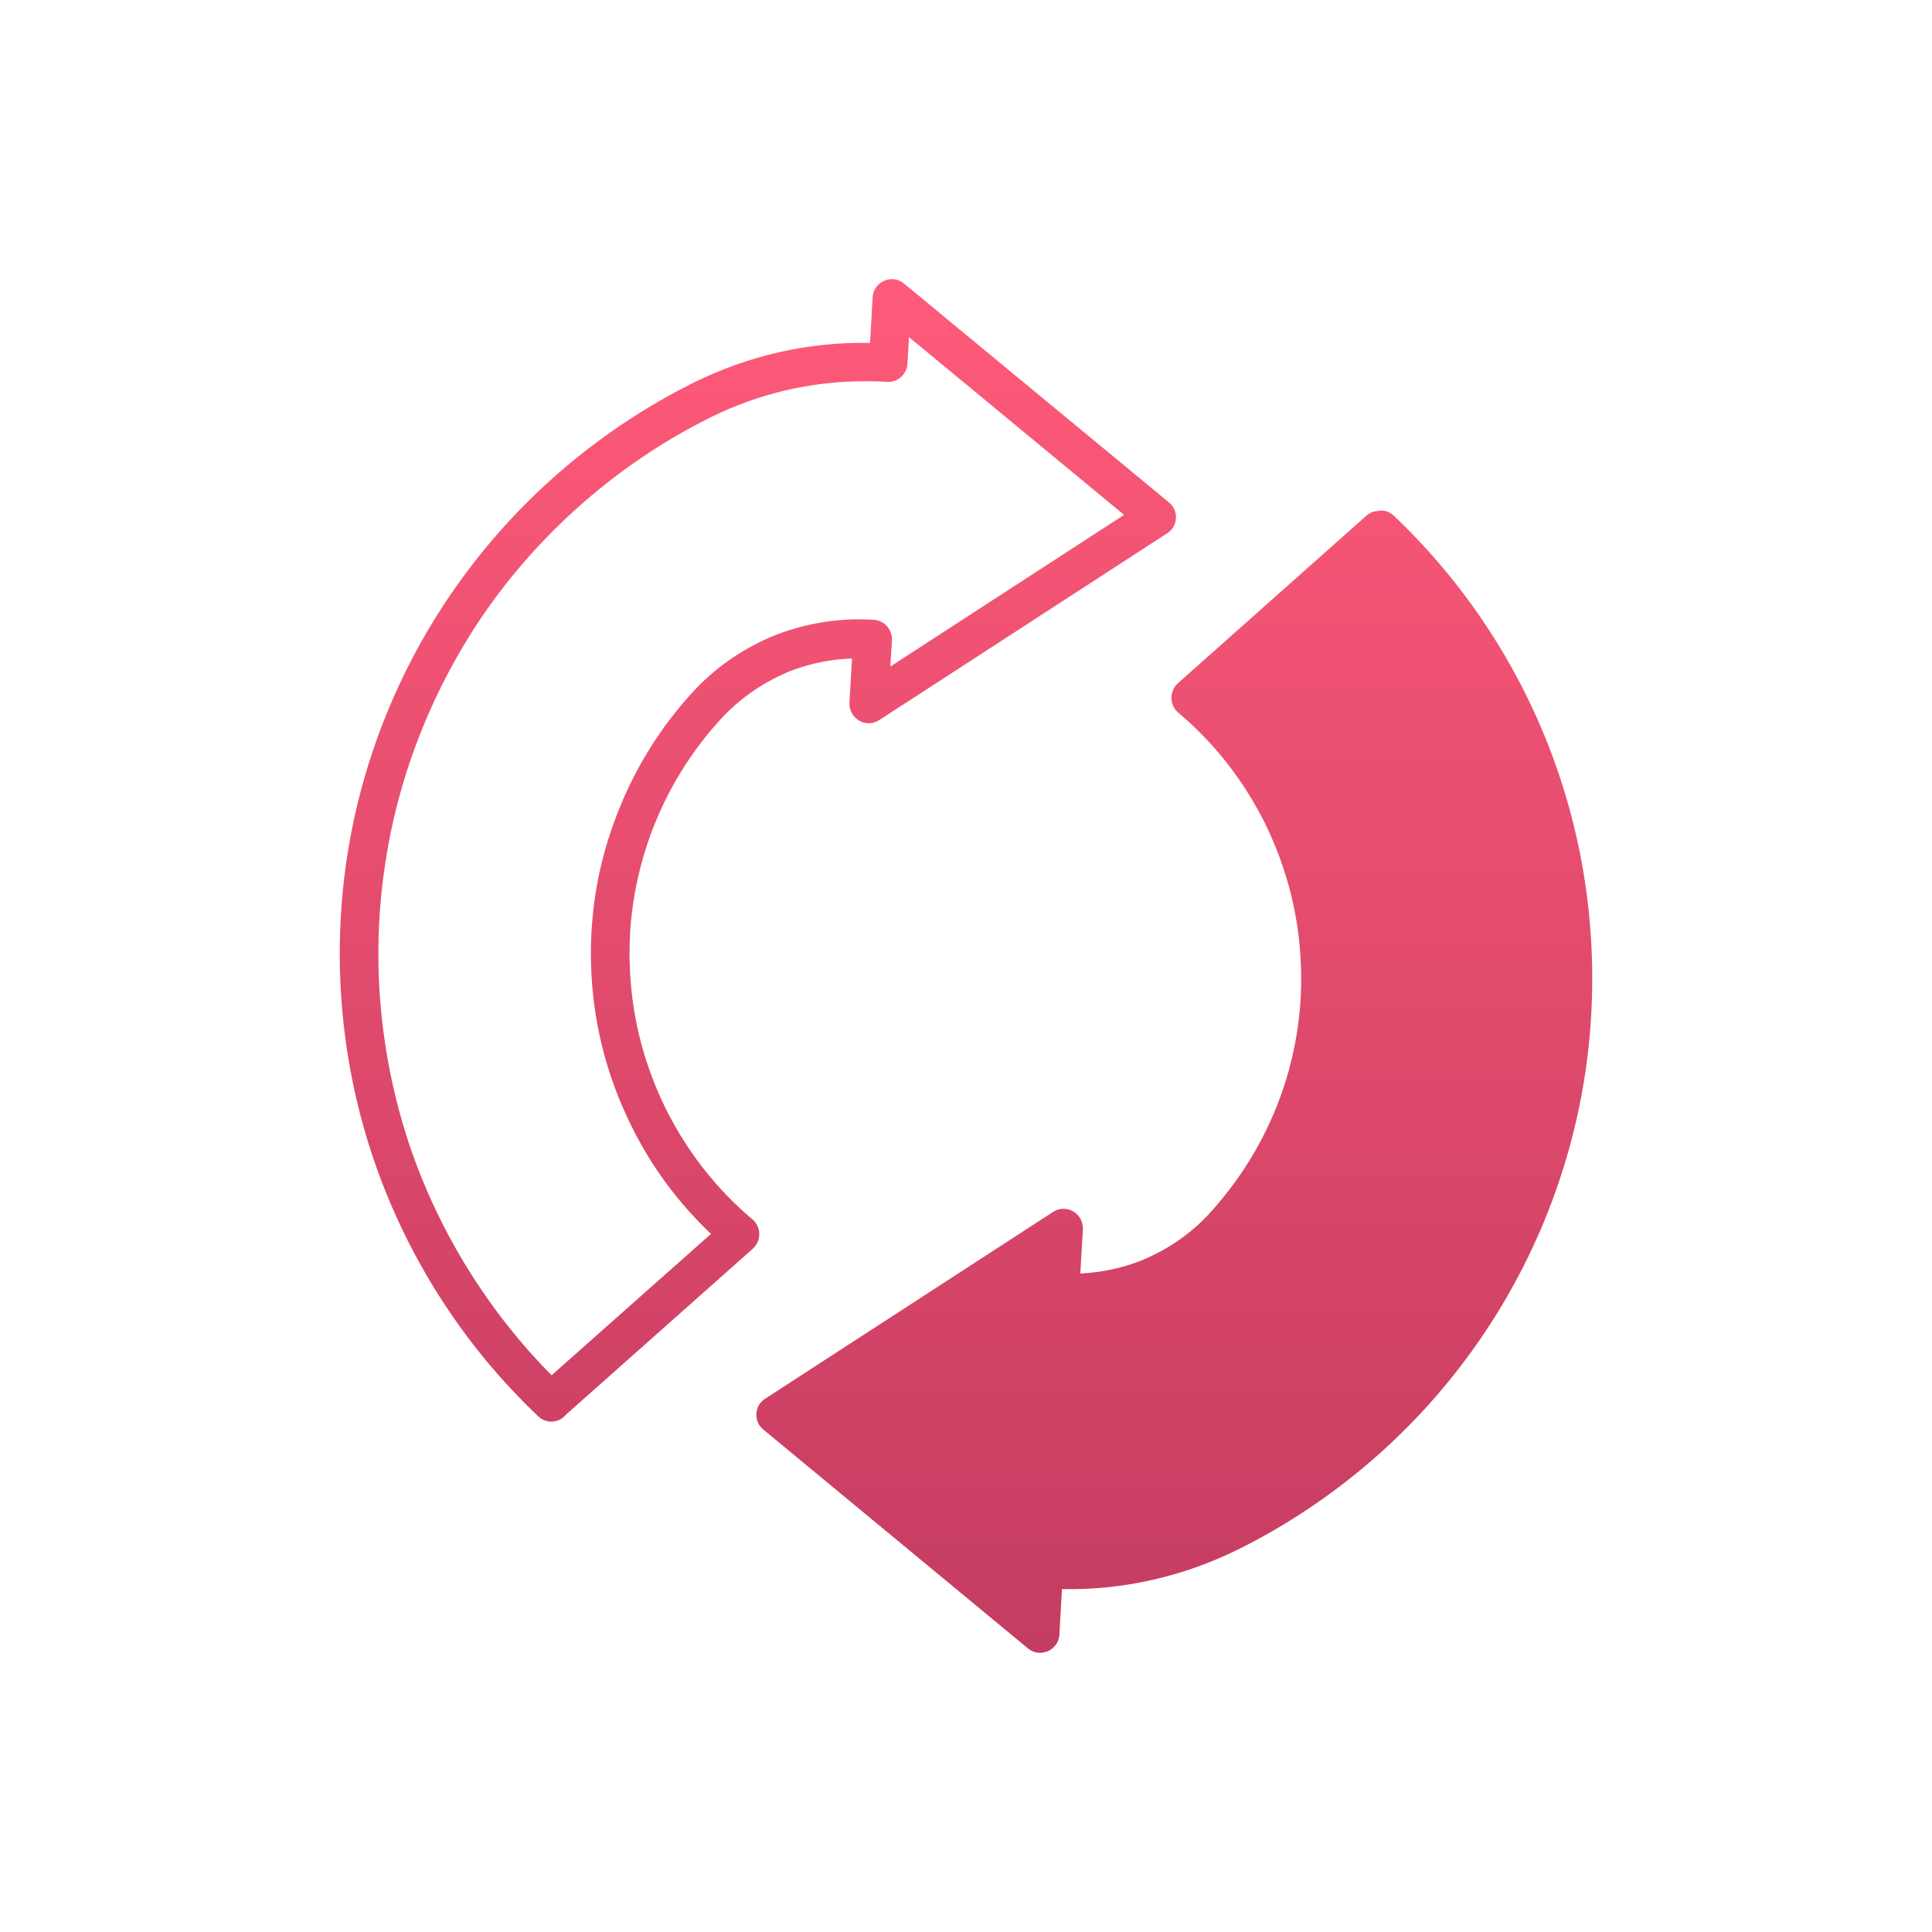
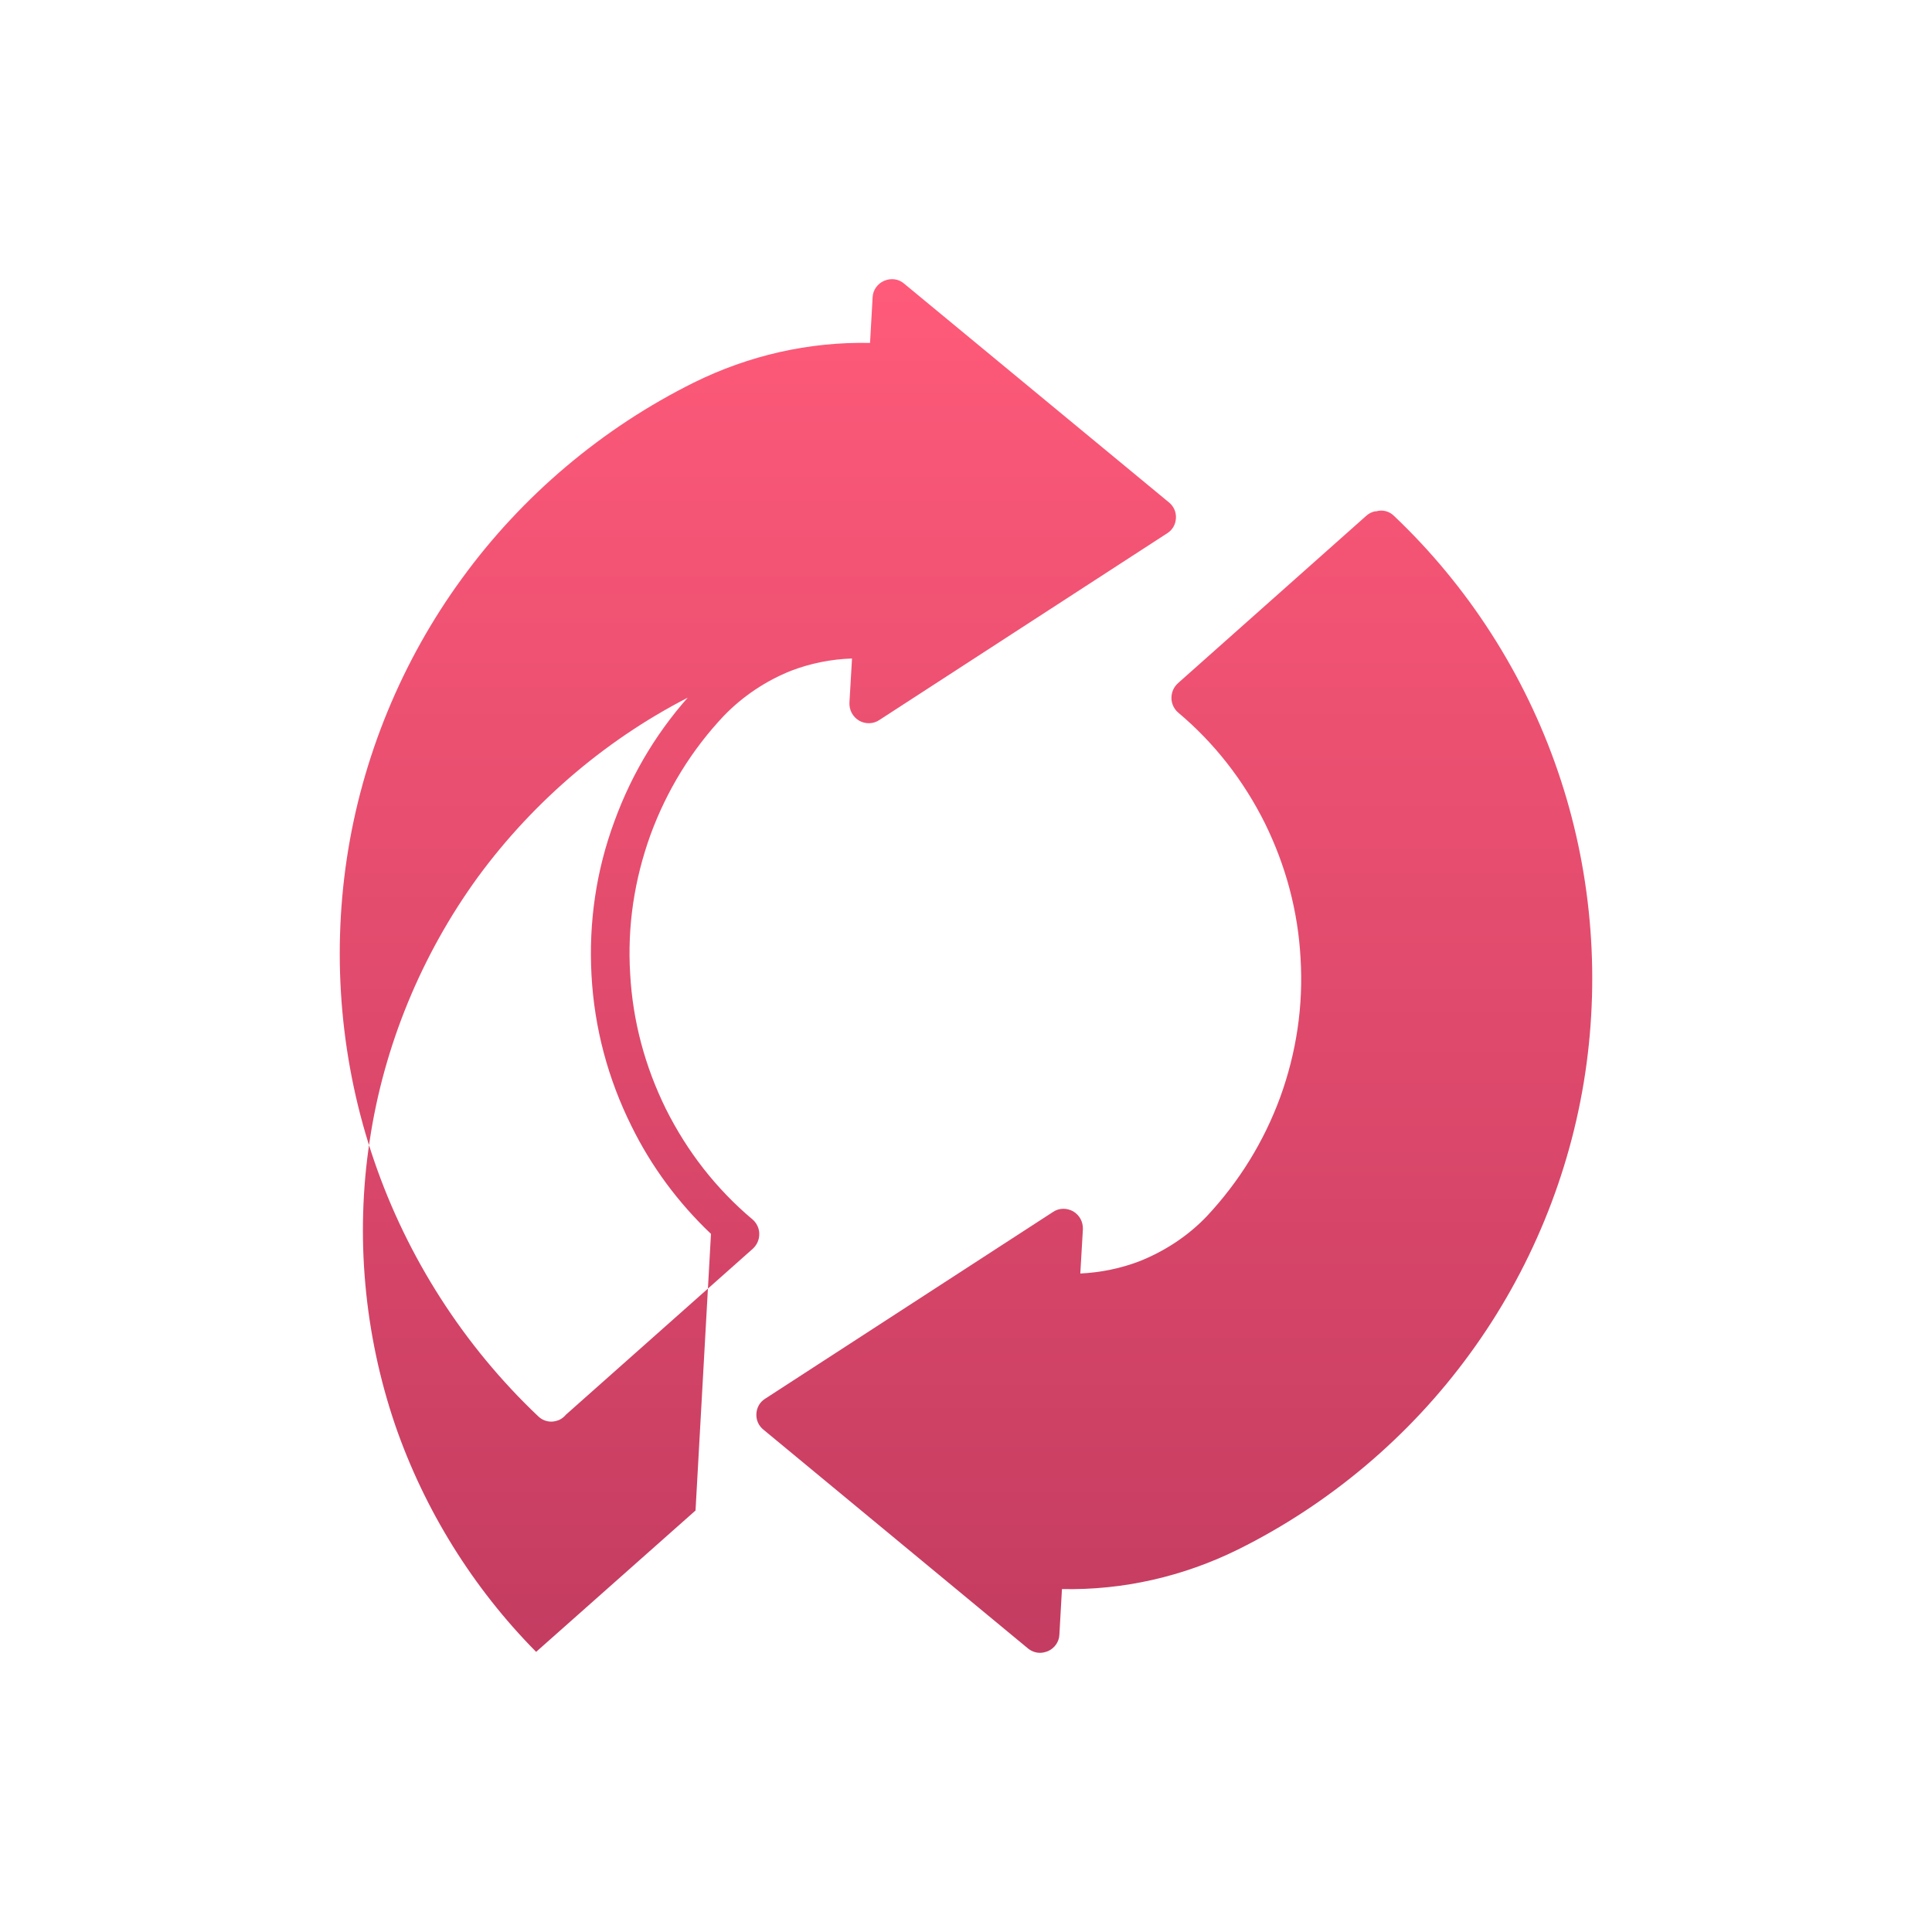
<svg xmlns="http://www.w3.org/2000/svg" id="Layer_1" viewBox="0 0 60 60">
  <defs>
    <style>.cls-1{fill:url(#linear-gradient);}</style>
    <linearGradient id="linear-gradient" x1="30" y1="8.67" x2="30" y2="51.33" gradientUnits="userSpaceOnUse">
      <stop offset="0" stop-color="#ff5a79" />
      <stop offset="1" stop-color="#c43c61" />
    </linearGradient>
  </defs>
-   <path class="cls-1" d="m49.23,33.33c-.47,3.14-1.71,6.15-3.58,8.71-1.87,2.57-4.36,4.67-7.2,6.08-1.7.84-3.57,1.27-5.47,1.23l-.08,1.42c-.01.22-.15.42-.36.51-.08.03-.16.05-.24.05-.14,0-.27-.05-.38-.14l-8.21-6.79c-.15-.12-.23-.3-.22-.49.01-.2.11-.37.27-.47l8.94-5.8c.19-.13.43-.13.63-.02.2.12.31.33.3.56l-.08,1.37c.63-.03,1.27-.16,1.86-.39.77-.31,1.49-.78,2.07-1.39,1-1.07,1.77-2.31,2.28-3.7.5-1.38.72-2.83.63-4.31-.08-1.47-.46-2.88-1.11-4.2-.66-1.32-1.56-2.48-2.69-3.43-.13-.11-.21-.28-.21-.45,0-.18.07-.34.2-.46l5.86-5.21c.07-.06.16-.11.26-.13h.04c.2-.06.41,0,.55.14,2.3,2.18,4.06,4.92,5.09,7.93,1.03,3,1.32,6.24.85,9.38Zm-25.65,4.99c0,.18-.07.34-.2.46l-5.8,5.15c-.06.07-.13.13-.22.17-.08.03-.16.05-.24.05-.15,0-.3-.06-.41-.17-2.3-2.18-4.06-4.92-5.09-7.93-1.03-3-1.32-6.24-.85-9.38.47-3.14,1.71-6.15,3.58-8.71,1.87-2.57,4.36-4.67,7.2-6.08,1.7-.84,3.57-1.27,5.47-1.23l.08-1.42c.01-.22.15-.42.36-.51.21-.09.45-.06.62.09l8.22,6.79c.15.12.23.3.22.49-.01.2-.11.37-.27.47l-8.94,5.8c-.19.13-.44.13-.63.02-.2-.12-.31-.33-.3-.56l.08-1.37c-.64.02-1.29.15-1.89.38-.78.31-1.5.79-2.09,1.4-1,1.06-1.77,2.31-2.28,3.7-.5,1.39-.72,2.83-.63,4.31.08,1.47.46,2.88,1.11,4.2.66,1.32,1.56,2.48,2.69,3.43.13.11.21.28.21.45Zm-1.5,0c-1.02-.97-1.85-2.09-2.47-3.35-.73-1.47-1.15-3.04-1.24-4.68-.09-1.63.14-3.24.71-4.78.56-1.54,1.41-2.93,2.53-4.12.71-.74,1.58-1.32,2.53-1.69.95-.36,1.99-.52,3-.45.33.02.58.31.56.64l-.05.81,7.26-4.71-6.68-5.52-.05.83c-.01.16-.08.3-.2.41s-.28.16-.44.15c-.23-.02-.46-.02-.69-.02-1.65,0-3.28.38-4.76,1.11-2.67,1.32-5.01,3.3-6.77,5.7-1.75,2.41-2.92,5.24-3.36,8.19-.45,2.95-.17,6,.79,8.82.91,2.64,2.42,5.07,4.38,7.05l4.95-4.39Z" />
+   <path class="cls-1" d="m49.23,33.33c-.47,3.14-1.71,6.15-3.58,8.71-1.87,2.57-4.36,4.67-7.2,6.08-1.7.84-3.57,1.27-5.47,1.23l-.08,1.42c-.01.22-.15.42-.36.51-.08.03-.16.05-.24.05-.14,0-.27-.05-.38-.14l-8.21-6.79c-.15-.12-.23-.3-.22-.49.01-.2.11-.37.27-.47l8.94-5.8c.19-.13.43-.13.63-.02.2.12.31.33.3.56l-.08,1.37c.63-.03,1.27-.16,1.86-.39.77-.31,1.49-.78,2.07-1.39,1-1.07,1.77-2.31,2.28-3.7.5-1.38.72-2.83.63-4.31-.08-1.47-.46-2.88-1.11-4.2-.66-1.32-1.56-2.48-2.69-3.43-.13-.11-.21-.28-.21-.45,0-.18.07-.34.2-.46l5.86-5.21c.07-.06.16-.11.26-.13h.04c.2-.06.41,0,.55.14,2.3,2.18,4.06,4.92,5.09,7.93,1.03,3,1.32,6.24.85,9.38Zm-25.65,4.99c0,.18-.07.34-.2.46l-5.8,5.15c-.06.07-.13.13-.22.17-.08.03-.16.05-.24.05-.15,0-.3-.06-.41-.17-2.3-2.18-4.06-4.92-5.09-7.93-1.03-3-1.32-6.24-.85-9.38.47-3.14,1.71-6.15,3.58-8.71,1.87-2.57,4.36-4.67,7.2-6.08,1.7-.84,3.57-1.27,5.47-1.23l.08-1.42c.01-.22.15-.42.36-.51.21-.09.45-.06.62.09l8.22,6.79c.15.12.23.3.22.49-.01.2-.11.37-.27.47l-8.94,5.8c-.19.13-.44.13-.63.02-.2-.12-.31-.33-.3-.56l.08-1.37c-.64.02-1.29.15-1.89.38-.78.31-1.5.79-2.09,1.4-1,1.06-1.77,2.31-2.28,3.7-.5,1.39-.72,2.83-.63,4.31.08,1.47.46,2.88,1.11,4.2.66,1.32,1.56,2.48,2.69,3.43.13.11.21.28.21.45Zm-1.5,0c-1.02-.97-1.85-2.09-2.47-3.35-.73-1.47-1.15-3.04-1.24-4.68-.09-1.63.14-3.24.71-4.78.56-1.54,1.41-2.93,2.53-4.12.71-.74,1.58-1.32,2.53-1.69.95-.36,1.99-.52,3-.45.33.02.58.31.56.64c-.01.16-.08.3-.2.41s-.28.16-.44.15c-.23-.02-.46-.02-.69-.02-1.65,0-3.28.38-4.76,1.11-2.67,1.32-5.01,3.3-6.77,5.7-1.75,2.41-2.92,5.24-3.36,8.19-.45,2.95-.17,6,.79,8.82.91,2.64,2.42,5.07,4.38,7.05l4.95-4.39Z" />
</svg>